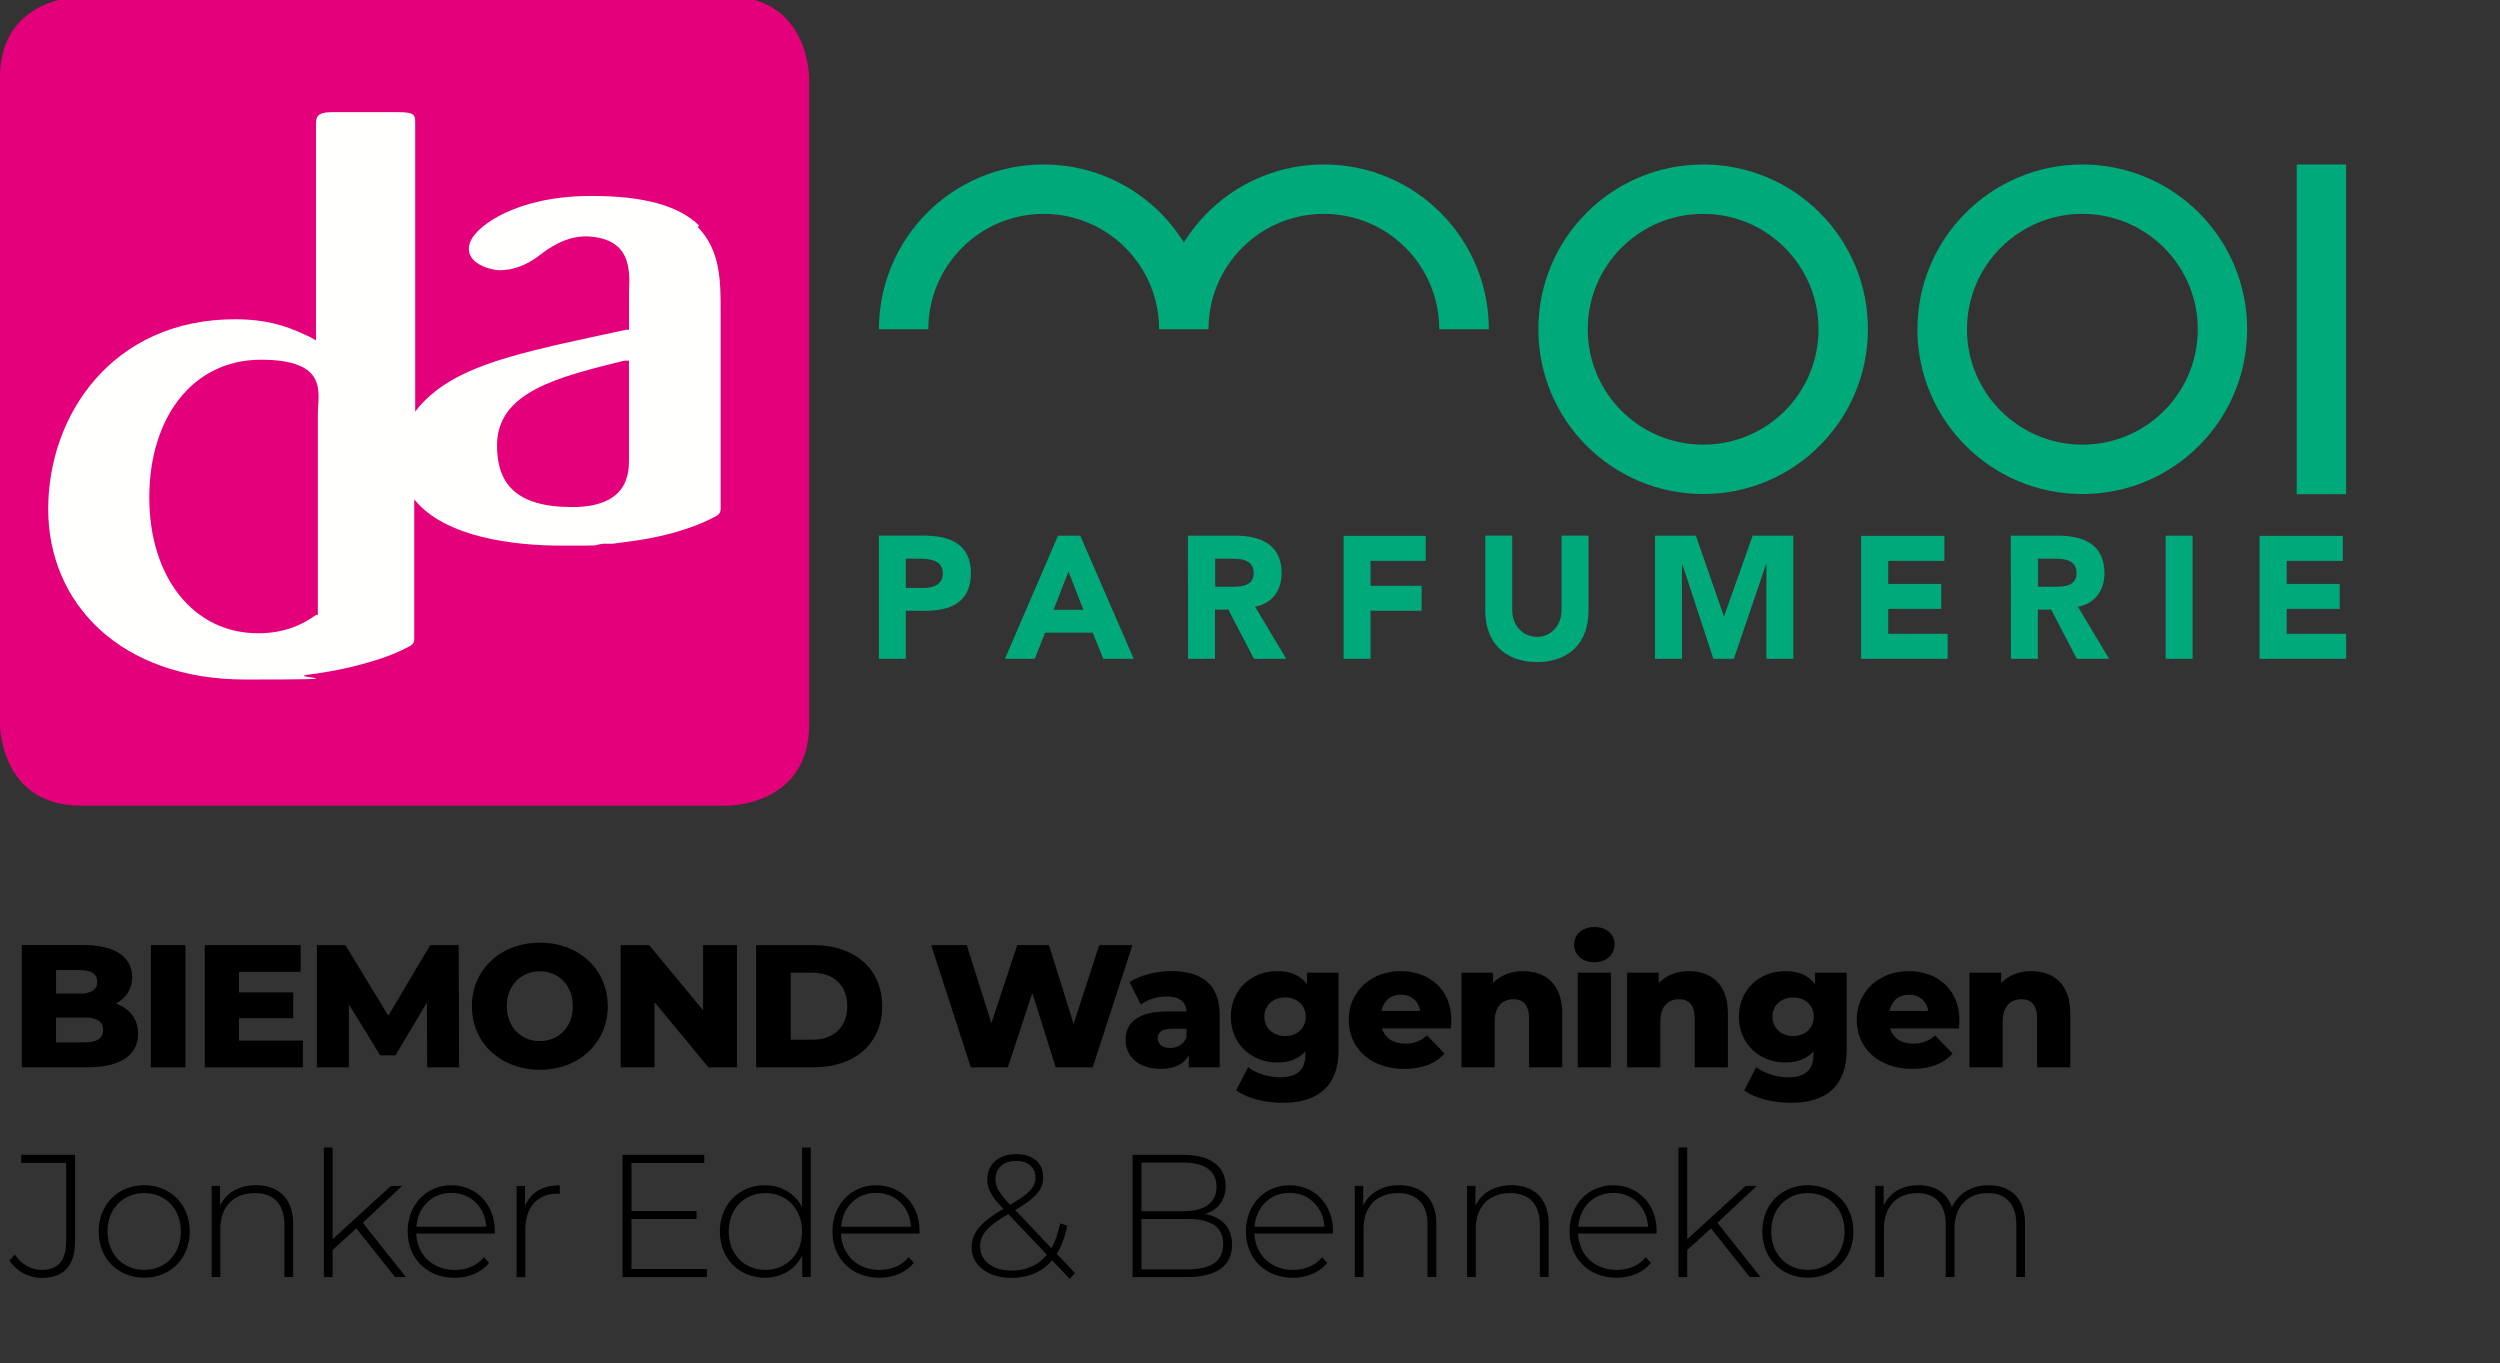
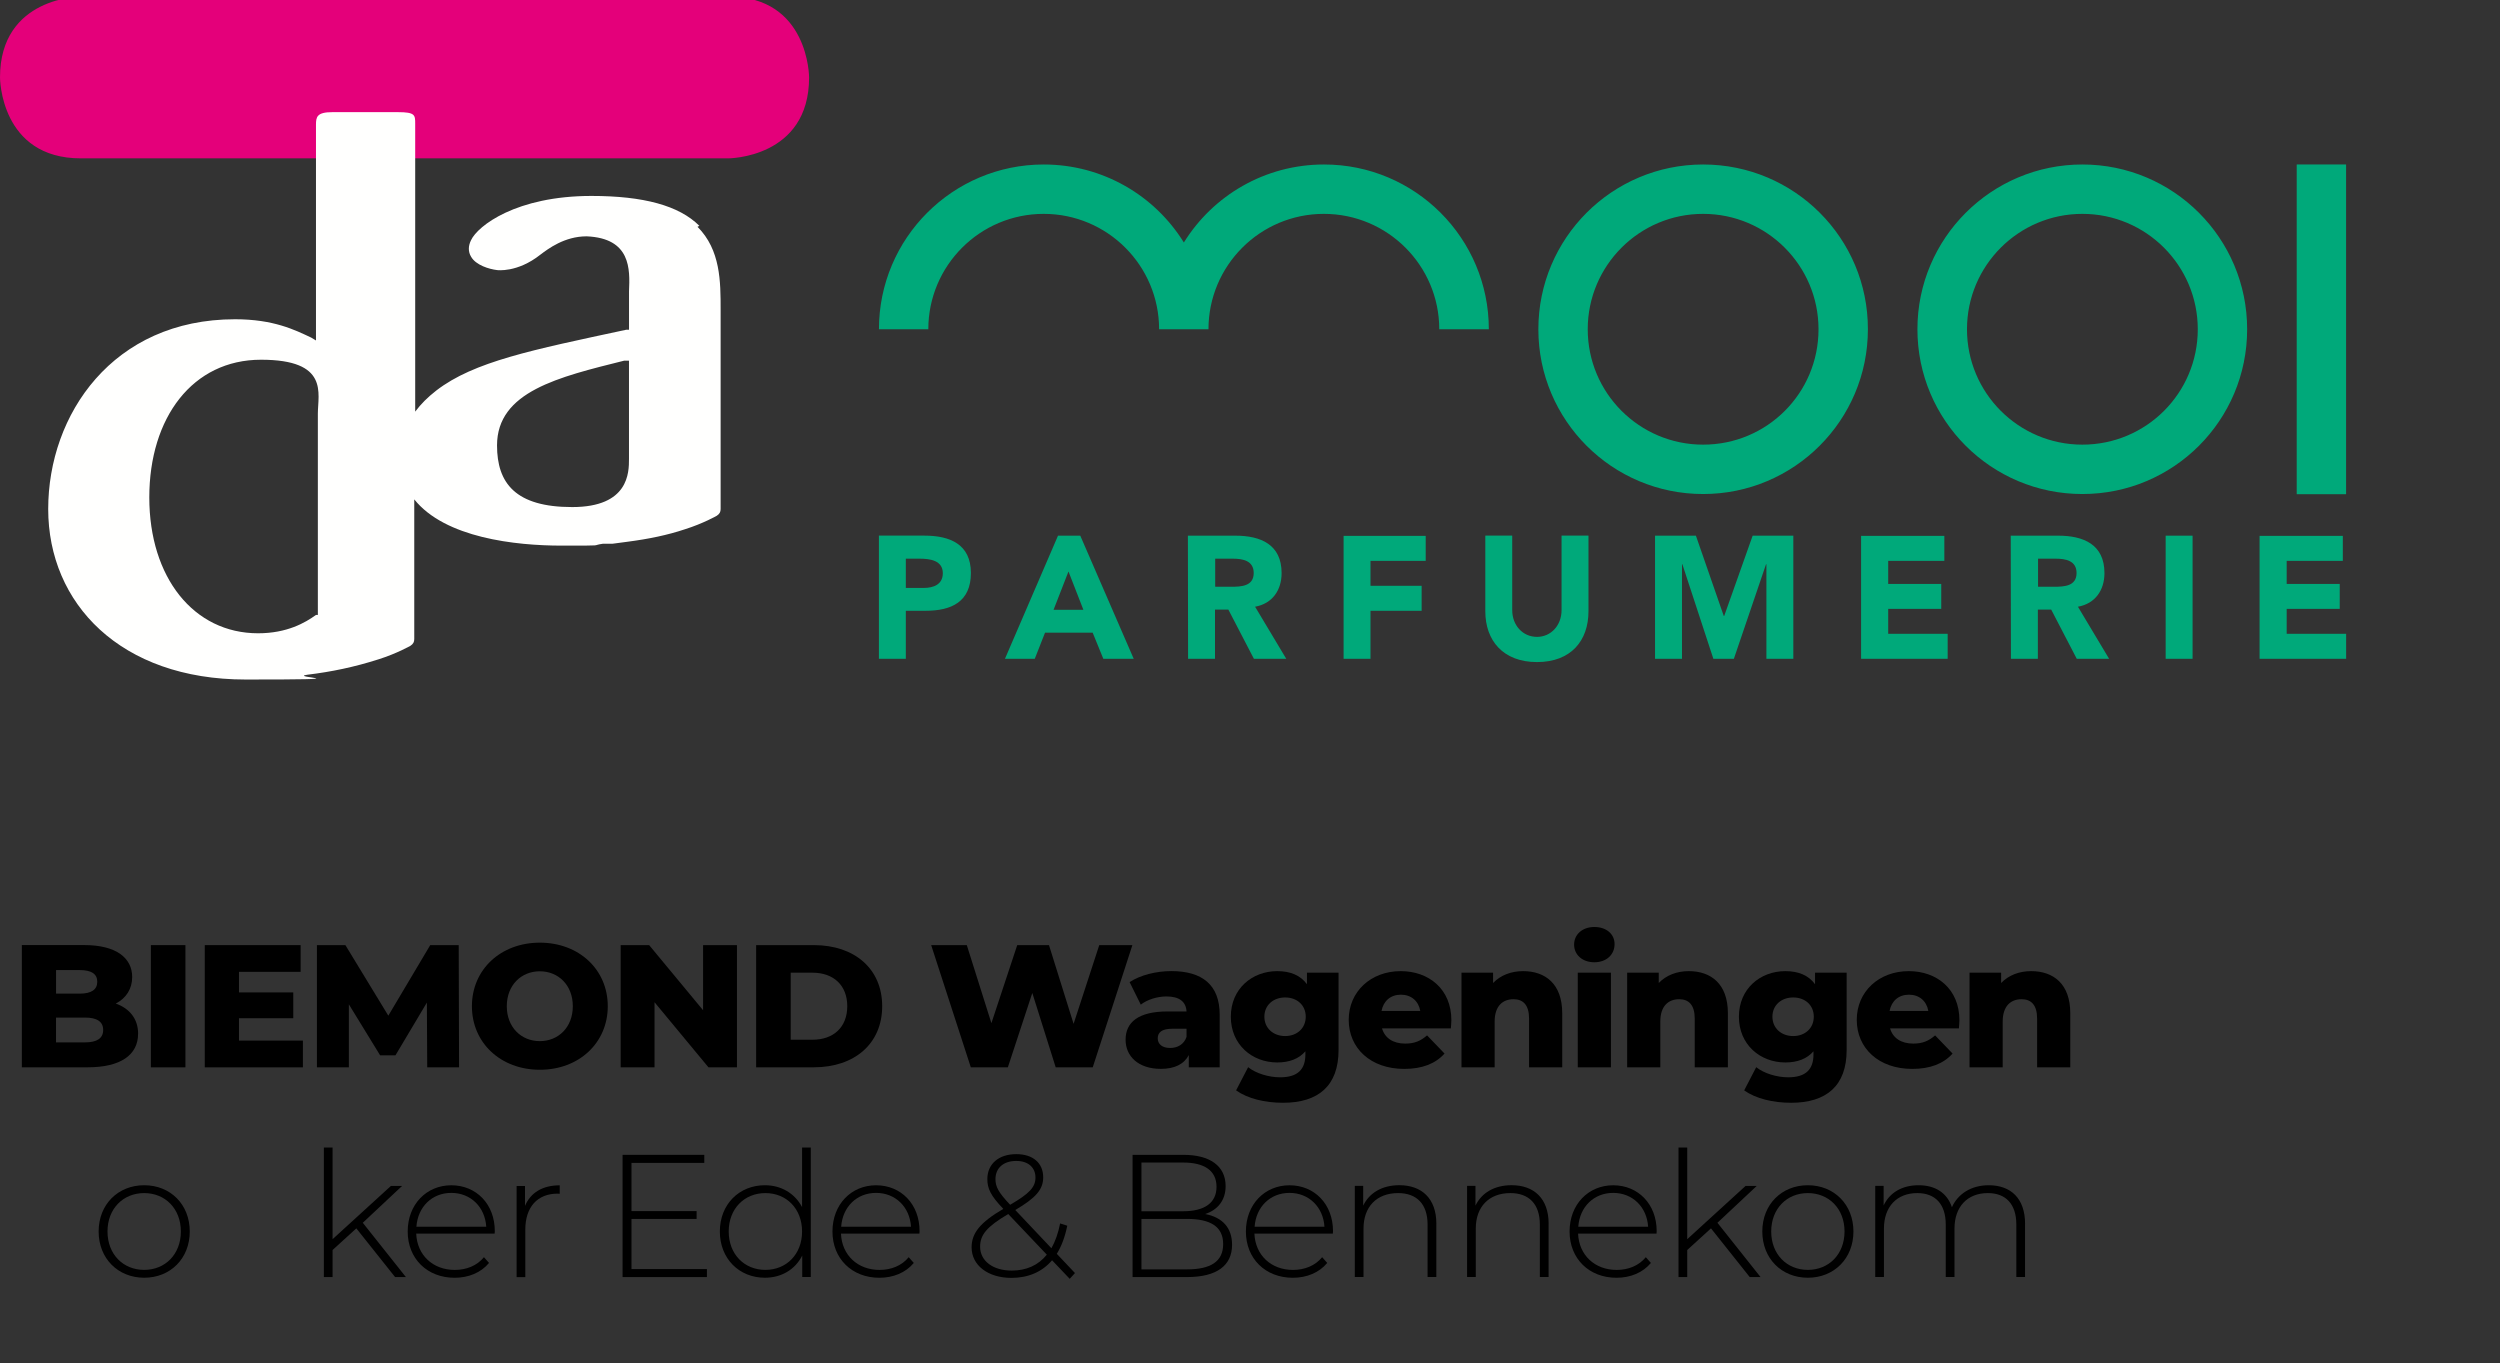
<svg xmlns="http://www.w3.org/2000/svg" id="Layer_2" data-name="Layer 2" viewBox="0 0 640 349">
  <rect x="0" y="0" width="640" height="349" fill="#333333" stroke="none" />
  <defs>
    <style>      .cls-1 {        fill: #00a97a;      }      .cls-2 {        isolation: isolate;      }      .cls-3 {        fill: #fffffe;      }      .cls-4 {        fill: #e4007a;      }    </style>
  </defs>
  <path class="cls-1" d="M436,42.11c-23.3,0-42.18,18.88-42.18,42.18s18.88,42.18,42.18,42.18,42.18-18.88,42.18-42.18c.05-23.3-18.83-42.18-42.18-42.18M436,113.83c-16.31,0-29.54-13.23-29.54-29.54s13.23-29.54,29.54-29.54,29.54,13.23,29.54,29.54c0,16.36-13.18,29.54-29.54,29.54M533.09,42.11c-23.3,0-42.23,18.88-42.23,42.18s18.88,42.18,42.23,42.18,42.18-18.88,42.18-42.18c0-23.3-18.88-42.18-42.18-42.18M533.09,113.83c-16.31,0-29.54-13.23-29.54-29.54s13.23-29.54,29.54-29.54,29.54,13.23,29.54,29.54c0,16.36-13.23,29.54-29.54,29.54M338.95,42.11c-15.17,0-28.45,7.98-35.88,19.97-7.43-11.99-20.72-19.97-35.88-19.97-23.3,0-42.18,18.88-42.18,42.18h12.64c0-16.31,13.23-29.54,29.54-29.54s29.54,13.23,29.54,29.54h12.64c0-16.31,13.23-29.54,29.54-29.54s29.54,13.23,29.54,29.54h12.69c0-23.3-18.88-42.18-42.18-42.18M587.96,126.52h12.64V42.11h-12.64v84.41Z" />
  <path class="cls-1" d="M578.5,168.65h22.11v-6.39h-15.22v-6.39h13.58v-6.39h-13.58v-5.9h14.37v-6.39h-21.31v31.47h.05ZM554.41,168.65h6.89v-31.52h-6.89v31.52ZM521.74,143.02h4.51c2.53,0,5.35.5,5.35,3.67,0,3.42-3.27,3.52-5.8,3.52h-4.06v-7.19h0ZM514.8,168.65h6.89v-12.59h3.42l6.54,12.59h8.28l-7.98-13.33c4.41-.79,6.79-4.21,6.79-8.62,0-7.34-5.4-9.57-11.85-9.57h-12.14l.05,31.52h0ZM476.49,168.65h22.11v-6.39h-15.22v-6.39h13.58v-6.39h-13.58v-5.9h14.37v-6.39h-21.31v31.47h.05ZM423.7,168.65h6.89v-24.19h.1l7.93,24.19h5.25l8.23-24.19h.1v24.19h6.89v-31.52h-10.41l-7.29,20.57h-.1l-7.14-20.57h-10.46v31.52ZM406.65,137.12h-6.89v19.08c0,3.87-2.68,6.84-6.29,6.84s-6.34-2.92-6.34-6.84v-19.08h-6.89v19.38c0,7.43,4.51,12.99,13.23,12.99s13.18-5.5,13.18-12.99v-19.38h0ZM343.96,168.65h6.89v-12.29h13.09v-6.39h-13.09v-6.39h14.13v-6.39h-21.02v31.47ZM311.09,143.02h4.51c2.53,0,5.35.5,5.35,3.67,0,3.42-3.27,3.52-5.8,3.52h-4.06v-7.19h0ZM304.15,168.65h6.89v-12.59h3.42l6.54,12.59h8.28l-7.98-13.33c4.41-.79,6.79-4.21,6.79-8.62,0-7.34-5.4-9.57-11.85-9.57h-12.14l.05,31.52h0ZM277.34,156.11h-7.63l3.82-9.81,3.82,9.81ZM257.27,168.65h7.63l2.63-6.69h12.19l2.73,6.69h7.78l-13.68-31.52h-5.7l-13.58,31.52ZM231.89,143.02h3.52c2.68,0,5.95.45,5.95,3.72,0,2.92-2.43,3.77-4.86,3.77h-4.61v-7.48h0ZM225,168.65h6.89v-12.29h5.06c6.59,0,11.6-2.28,11.6-9.67s-5.4-9.57-11.9-9.57h-11.65v31.52Z" />
-   <path class="cls-4" d="M0,19.83v165.71s0,20.71,20.71,20.71h165.71s20.71,0,20.71-20.71V19.83s0-20.71-20.71-20.71H20.71S0-.88,0,19.83Z" />
+   <path class="cls-4" d="M0,19.83s0,20.71,20.71,20.71h165.71s20.71,0,20.71-20.71V19.83s0-20.71-20.71-20.71H20.71S0-.88,0,19.83Z" />
  <path class="cls-3" d="M179.02,57.8c-5.18-5.18-14.3-7.64-27.62-7.64-19.23,0-29.1,7.64-30.82,11.34-.74,1.48-.74,2.96,0,4.19,1.23,2.22,4.69,3.21,6.66,3.45h0s5.18.74,11.1-3.95c1.97-1.48,6.16-4.69,11.84-4.69,11.34.49,11.1,8.38,10.85,14.06v9.86h-.74c-24.17,5.18-38.96,8.14-48.58,15.54-2.22,1.73-3.95,3.45-5.42,5.42V31.67c0-2.22,0-2.96-4.44-2.96h-16.77c-3.95,0-4.19,1.23-4.19,3.21v55.24l-1.23-.74c-4.19-1.97-9.62-4.69-19.48-4.69-31.32,0-47.84,24.41-47.84,48.58s18.49,43.65,50.55,43.65,10.6-.49,15.78-1.23c6.16-.74,12.08-1.97,18.25-3.95,4.69-1.48,8.14-3.45,8.14-3.45.74-.49.99-.99.99-1.73v-35.76c7.89,9.86,25.89,11.84,37.73,11.84s7.15,0,10.6-.49h2.47l3.7-.49c5.67-.74,10.36-1.73,14.8-3.21,4.69-1.48,8.14-3.45,8.14-3.45.74-.49.99-.99.99-1.73v-51.04c0-7.15,0-15.29-5.92-21.21l.49-.25ZM81.37,157.43h-.49c-2.71,1.97-7.4,4.69-14.8,4.69-16.52,0-27.86-14.3-27.86-34.77s11.1-35.26,28.6-35.26,14.55,8.63,14.55,13.81v51.54ZM161.02,105.15v12.33c0,3.45,0,12.33-14.55,12.33s-19.23-6.16-19.23-15.78c0-13.81,15.78-17.51,32.55-21.7h1.23c0-.25,0,12.58,0,12.58v.25Z" />
  <g class="cls-2">
    <path d="M35.35,264.65c0,5.41-4.47,8.58-12.87,8.58H5.59v-31.29h16c8.22,0,12.25,3.35,12.25,8.18,0,2.99-1.52,5.41-4.2,6.79,3.53,1.25,5.72,3.93,5.72,7.73ZM14.35,248.34v6.03h6.08c2.95,0,4.47-1.03,4.47-3.04s-1.52-2.99-4.47-2.99h-6.08ZM26.41,263.67c0-2.15-1.61-3.17-4.65-3.17h-7.42v6.35h7.42c3.04,0,4.65-1.03,4.65-3.17Z" />
    <path d="M38.62,241.95h8.85v31.29h-8.85v-31.29Z" />
    <path d="M77.54,266.4v6.84h-25.12v-31.29h24.54v6.84h-15.78v5.27h13.9v6.61h-13.9v5.72h16.36Z" />
    <path d="M109.37,273.24l-.09-16.58-8.04,13.5h-3.93l-8-13.05v16.13h-8.18v-31.29h7.29l10.99,18.06,10.73-18.06h7.29l.09,31.29h-8.13Z" />
    <path d="M120.81,257.59c0-9.39,7.37-16.27,17.39-16.27s17.39,6.88,17.39,16.27-7.37,16.27-17.39,16.27-17.39-6.88-17.39-16.27ZM146.64,257.59c0-5.41-3.71-8.94-8.45-8.94s-8.45,3.53-8.45,8.94,3.71,8.94,8.45,8.94,8.45-3.53,8.45-8.94Z" />
    <path d="M188.66,241.95v31.29h-7.29l-13.81-16.67v16.67h-8.67v-31.29h7.29l13.81,16.67v-16.67h8.67Z" />
    <path d="M193.57,241.95h14.79c10.37,0,17.48,6.03,17.48,15.64s-7.11,15.64-17.48,15.64h-14.79v-31.29ZM208.01,266.17c5.32,0,8.89-3.17,8.89-8.58s-3.58-8.58-8.89-8.58h-5.59v17.16h5.59Z" />
    <path d="M289.89,241.95l-10.15,31.29h-9.48l-5.99-19.04-6.26,19.04h-9.48l-10.15-31.29h9.12l6.3,19.98,6.61-19.98h8.13l6.3,20.16,6.57-20.16h8.45Z" />
    <path d="M312.24,259.78v13.45h-7.91v-3.13c-1.21,2.32-3.62,3.53-7.15,3.53-5.81,0-9.03-3.26-9.03-7.46,0-4.47,3.26-7.24,10.77-7.24h4.83c-.13-2.46-1.79-3.84-5.14-3.84-2.32,0-4.92.8-6.57,2.1l-2.86-5.77c2.77-1.83,6.88-2.82,10.68-2.82,7.87,0,12.38,3.49,12.38,11.17ZM303.75,265.46v-2.1h-3.66c-2.73,0-3.71.98-3.71,2.46s1.16,2.46,3.17,2.46c1.88,0,3.53-.89,4.2-2.82Z" />
    <path d="M342.67,249.01v19.8c0,9.16-5.18,13.5-14.21,13.5-4.65,0-9.07-1.07-12.02-3.17l3.08-5.94c2.01,1.61,5.32,2.59,8.18,2.59,4.56,0,6.48-2.06,6.48-5.86v-.8c-1.65,1.92-4.11,2.86-7.2,2.86-6.44,0-11.89-4.56-11.89-11.71s5.45-11.67,11.89-11.67c3.35,0,5.94,1.07,7.6,3.35v-2.95h8.09ZM334.27,260.27c0-2.95-2.24-4.92-5.27-4.92s-5.32,1.97-5.32,4.92,2.28,4.96,5.32,4.96,5.27-2.01,5.27-4.96Z" />
    <path d="M371.41,263.27h-17.61c.71,2.46,2.82,3.89,5.94,3.89,2.37,0,3.93-.67,5.59-2.1l4.47,4.65c-2.32,2.59-5.72,3.93-10.32,3.93-8.63,0-14.21-5.32-14.21-12.56s5.68-12.47,13.32-12.47c7.15,0,12.96,4.56,12.96,12.56,0,.63-.09,1.43-.13,2.1ZM353.67,258.8h9.92c-.45-2.55-2.32-4.16-4.96-4.16s-4.47,1.61-4.96,4.16Z" />
    <path d="M399.93,259.38v13.85h-8.49v-12.47c0-3.49-1.52-4.96-3.98-4.96-2.73,0-4.83,1.7-4.83,5.72v11.71h-8.49v-24.22h8.09v2.64c1.92-2.01,4.65-3.04,7.69-3.04,5.68,0,10.01,3.26,10.01,10.77Z" />
    <path d="M402.97,241.82c0-2.55,2.06-4.51,5.18-4.51s5.18,1.83,5.18,4.38c0,2.68-2.06,4.65-5.18,4.65s-5.18-1.97-5.18-4.51ZM403.91,249.01h8.49v24.22h-8.49v-24.22Z" />
    <path d="M442.34,259.38v13.85h-8.49v-12.47c0-3.49-1.52-4.96-3.98-4.96-2.73,0-4.83,1.7-4.83,5.72v11.71h-8.49v-24.22h8.09v2.64c1.92-2.01,4.65-3.04,7.69-3.04,5.68,0,10.01,3.26,10.01,10.77Z" />
    <path d="M472.74,249.01v19.8c0,9.16-5.18,13.5-14.21,13.5-4.65,0-9.07-1.07-12.02-3.17l3.08-5.94c2.01,1.61,5.32,2.59,8.18,2.59,4.56,0,6.48-2.06,6.48-5.86v-.8c-1.65,1.92-4.11,2.86-7.2,2.86-6.44,0-11.89-4.56-11.89-11.71s5.45-11.67,11.89-11.67c3.35,0,5.94,1.07,7.6,3.35v-2.95h8.09ZM464.33,260.27c0-2.95-2.23-4.92-5.27-4.92s-5.32,1.97-5.32,4.92,2.28,4.96,5.32,4.96,5.27-2.01,5.27-4.96Z" />
    <path d="M501.47,263.27h-17.61c.71,2.46,2.82,3.89,5.94,3.89,2.37,0,3.93-.67,5.59-2.1l4.47,4.65c-2.32,2.59-5.72,3.93-10.32,3.93-8.63,0-14.21-5.32-14.21-12.56s5.68-12.47,13.32-12.47c7.15,0,12.96,4.56,12.96,12.56,0,.63-.09,1.43-.13,2.1ZM483.73,258.8h9.92c-.45-2.55-2.32-4.16-4.96-4.16s-4.47,1.61-4.96,4.16Z" />
    <path d="M529.99,259.38v13.85h-8.49v-12.47c0-3.49-1.52-4.96-3.98-4.96-2.73,0-4.83,1.7-4.83,5.72v11.71h-8.49v-24.22h8.09v2.64c1.92-2.01,4.65-3.04,7.69-3.04,5.68,0,10.01,3.26,10.01,10.77Z" />
  </g>
  <g class="cls-2">
-     <path d="M2.41,322.68l1.39-1.52c1.7,2.55,4.11,3.93,6.93,3.93,4.16,0,6.21-2.37,6.21-7.38v-20.02H5.41v-2.06h13.81v22.08c0,6.3-2.9,9.43-8.49,9.43-3.4,0-6.52-1.65-8.31-4.47Z" />
    <path d="M25.25,315.26c0-6.93,4.96-11.84,11.67-11.84s11.66,4.92,11.66,11.84-4.96,11.84-11.66,11.84-11.67-4.92-11.67-11.84ZM46.3,315.26c0-5.85-4.02-9.83-9.39-9.83s-9.39,3.98-9.39,9.83,4.02,9.83,9.39,9.83,9.39-3.98,9.39-9.83Z" />
-     <path d="M75.04,313.29v13.63h-2.23v-13.45c0-5.27-2.82-8.04-7.55-8.04-5.5,0-8.85,3.53-8.85,9.07v12.42h-2.23v-23.33h2.15v5.05c1.56-3.26,4.83-5.23,9.25-5.23,5.68,0,9.47,3.35,9.47,9.88Z" />
    <path d="M91.22,314.46l-6.08,5.54v6.93h-2.23v-33.16h2.23v23.46l14.93-13.63h2.86l-10.06,9.43,11.04,13.9h-2.77l-9.92-12.47Z" />
    <path d="M126.62,315.8h-20.07c.22,5.54,4.29,9.3,9.88,9.3,2.95,0,5.68-1.07,7.46-3.26l1.3,1.47c-2.06,2.5-5.27,3.8-8.8,3.8-7.06,0-12.02-4.92-12.02-11.84s4.78-11.84,11.17-11.84,11.13,4.83,11.13,11.75c0,.18-.04.4-.04.62ZM106.6,314.05h17.88c-.31-5.05-3.98-8.67-8.94-8.67s-8.58,3.58-8.94,8.67Z" />
    <path d="M143.29,303.42v2.19c-.18,0-.36-.04-.54-.04-5.18,0-8.27,3.44-8.27,9.21v12.16h-2.23v-23.33h2.15v5.1c1.43-3.4,4.51-5.27,8.89-5.27Z" />
    <path d="M180.97,324.87v2.06h-21.59v-31.29h20.92v2.06h-18.64v12.34h16.67v2.01h-16.67v12.83h19.31Z" />
    <path d="M207.56,293.76v33.16h-2.19v-5.5c-1.83,3.62-5.36,5.68-9.56,5.68-6.57,0-11.53-4.87-11.53-11.84s4.96-11.84,11.53-11.84c4.16,0,7.64,2.06,9.52,5.59v-15.24h2.23ZM205.33,315.26c0-5.85-4.02-9.83-9.39-9.83s-9.39,3.98-9.39,9.83,4.02,9.83,9.39,9.83,9.39-3.98,9.39-9.83Z" />
    <path d="M235.36,315.8h-20.07c.22,5.54,4.29,9.3,9.88,9.3,2.95,0,5.68-1.07,7.46-3.26l1.3,1.47c-2.06,2.5-5.27,3.8-8.8,3.8-7.06,0-12.02-4.92-12.02-11.84s4.78-11.84,11.17-11.84,11.13,4.83,11.13,11.75c0,.18-.04.4-.04.62ZM215.34,314.05h17.88c-.31-5.05-3.98-8.67-8.94-8.67s-8.58,3.58-8.94,8.67Z" />
    <path d="M273.84,327.37l-4.51-4.74c-2.55,2.99-6.12,4.51-10.41,4.51-5.94,0-10.19-3.17-10.19-7.82,0-3.62,2.15-6.35,8.09-9.83l-.04-.09c-3.17-3.31-4.02-5.14-4.02-7.55,0-3.84,2.86-6.39,7.42-6.39,4.2,0,6.88,2.23,6.88,5.94,0,3.08-1.83,5.23-7.15,8.36l9.25,9.79c.98-1.74,1.74-3.84,2.23-6.35l1.83.58c-.58,2.86-1.48,5.27-2.68,7.2l4.65,4.92-1.34,1.48ZM267.99,321.2l-9.88-10.41c-5.54,3.26-7.2,5.36-7.2,8.36,0,3.67,3.31,6.12,8.09,6.12,3.71,0,6.79-1.34,8.98-4.07ZM258.6,308.42c4.92-2.86,6.48-4.51,6.48-6.97s-1.74-4.25-4.92-4.25c-3.35,0-5.32,1.88-5.32,4.65,0,1.97.76,3.4,3.75,6.57Z" />
    <path d="M315.41,318.66c0,5.27-3.84,8.27-11.53,8.27h-13.94v-31.29h13.05c6.7,0,10.77,2.82,10.77,8,0,3.71-2.1,6.12-5.23,7.15,4.42.85,6.88,3.53,6.88,7.87ZM292.21,297.61v12.47h10.68c5.41,0,8.54-2.1,8.54-6.26s-3.13-6.21-8.54-6.21h-10.68ZM313.13,318.48c0-4.47-3.26-6.44-9.25-6.44h-11.67v12.92h11.67c5.99,0,9.25-1.97,9.25-6.48Z" />
    <path d="M341.2,315.8h-20.07c.22,5.54,4.29,9.3,9.88,9.3,2.95,0,5.68-1.07,7.46-3.26l1.3,1.47c-2.06,2.5-5.27,3.8-8.8,3.8-7.06,0-12.02-4.92-12.02-11.84s4.78-11.84,11.17-11.84,11.13,4.83,11.13,11.75c0,.18-.04.4-.04.62ZM321.18,314.05h17.88c-.31-5.05-3.98-8.67-8.94-8.67s-8.58,3.58-8.94,8.67Z" />
    <path d="M367.7,313.29v13.63h-2.24v-13.45c0-5.27-2.82-8.04-7.55-8.04-5.5,0-8.85,3.53-8.85,9.07v12.42h-2.23v-23.33h2.15v5.05c1.56-3.26,4.83-5.23,9.25-5.23,5.68,0,9.48,3.35,9.48,9.88Z" />
    <path d="M396.44,313.29v13.63h-2.24v-13.45c0-5.27-2.82-8.04-7.55-8.04-5.5,0-8.85,3.53-8.85,9.07v12.42h-2.23v-23.33h2.15v5.05c1.56-3.26,4.83-5.23,9.25-5.23,5.68,0,9.48,3.35,9.48,9.88Z" />
    <path d="M424.06,315.8h-20.07c.22,5.54,4.29,9.3,9.88,9.3,2.95,0,5.68-1.07,7.46-3.26l1.3,1.47c-2.06,2.5-5.27,3.8-8.8,3.8-7.06,0-12.02-4.92-12.02-11.84s4.78-11.84,11.17-11.84,11.13,4.83,11.13,11.75c0,.18-.04.4-.04.62ZM404.04,314.05h17.88c-.31-5.05-3.98-8.67-8.94-8.67s-8.58,3.58-8.94,8.67Z" />
    <path d="M438.01,314.46l-6.08,5.54v6.93h-2.23v-33.16h2.23v23.46l14.93-13.63h2.86l-10.06,9.43,11.04,13.9h-2.77l-9.92-12.47Z" />
    <path d="M451.15,315.26c0-6.93,4.96-11.84,11.66-11.84s11.67,4.92,11.67,11.84-4.96,11.84-11.67,11.84-11.66-4.92-11.66-11.84ZM472.2,315.26c0-5.85-4.02-9.83-9.39-9.83s-9.38,3.98-9.38,9.83,4.02,9.83,9.38,9.83,9.39-3.98,9.39-9.83Z" />
    <path d="M518.41,313.29v13.63h-2.23v-13.45c0-5.27-2.73-8.04-7.29-8.04-5.27,0-8.54,3.53-8.54,9.07v12.42h-2.24v-13.45c0-5.27-2.73-8.04-7.28-8.04-5.27,0-8.54,3.53-8.54,9.07v12.42h-2.23v-23.33h2.15v5.01c1.52-3.26,4.69-5.18,8.94-5.18s7.29,1.92,8.54,5.63c1.52-3.4,4.92-5.63,9.43-5.63,5.63,0,9.3,3.35,9.3,9.88Z" />
  </g>
</svg>